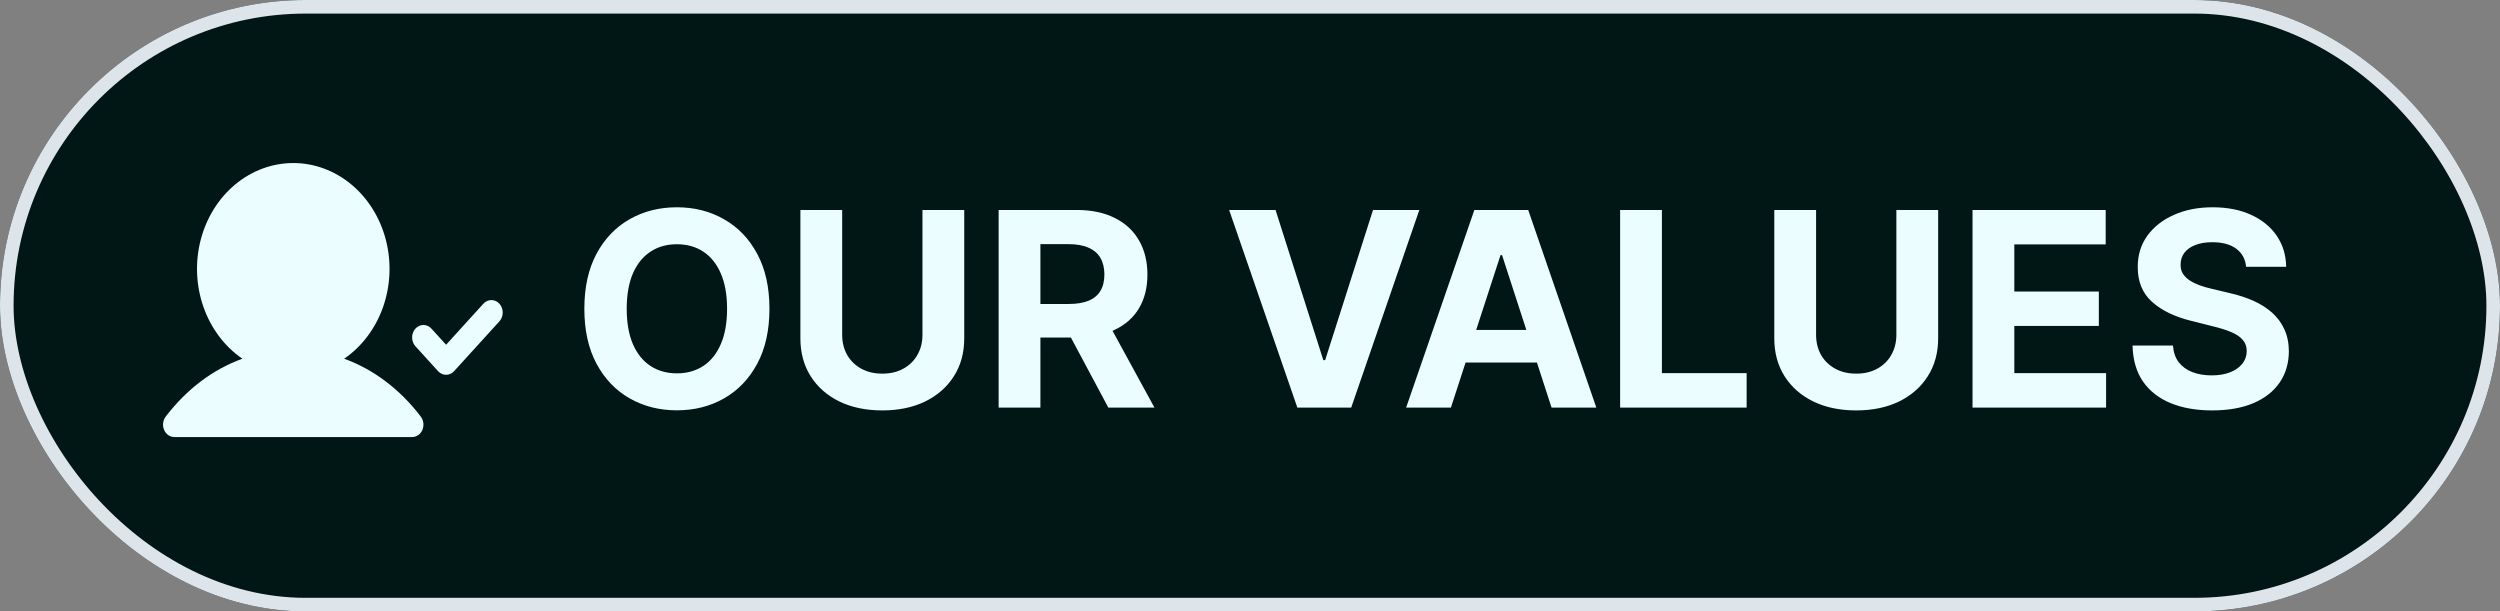
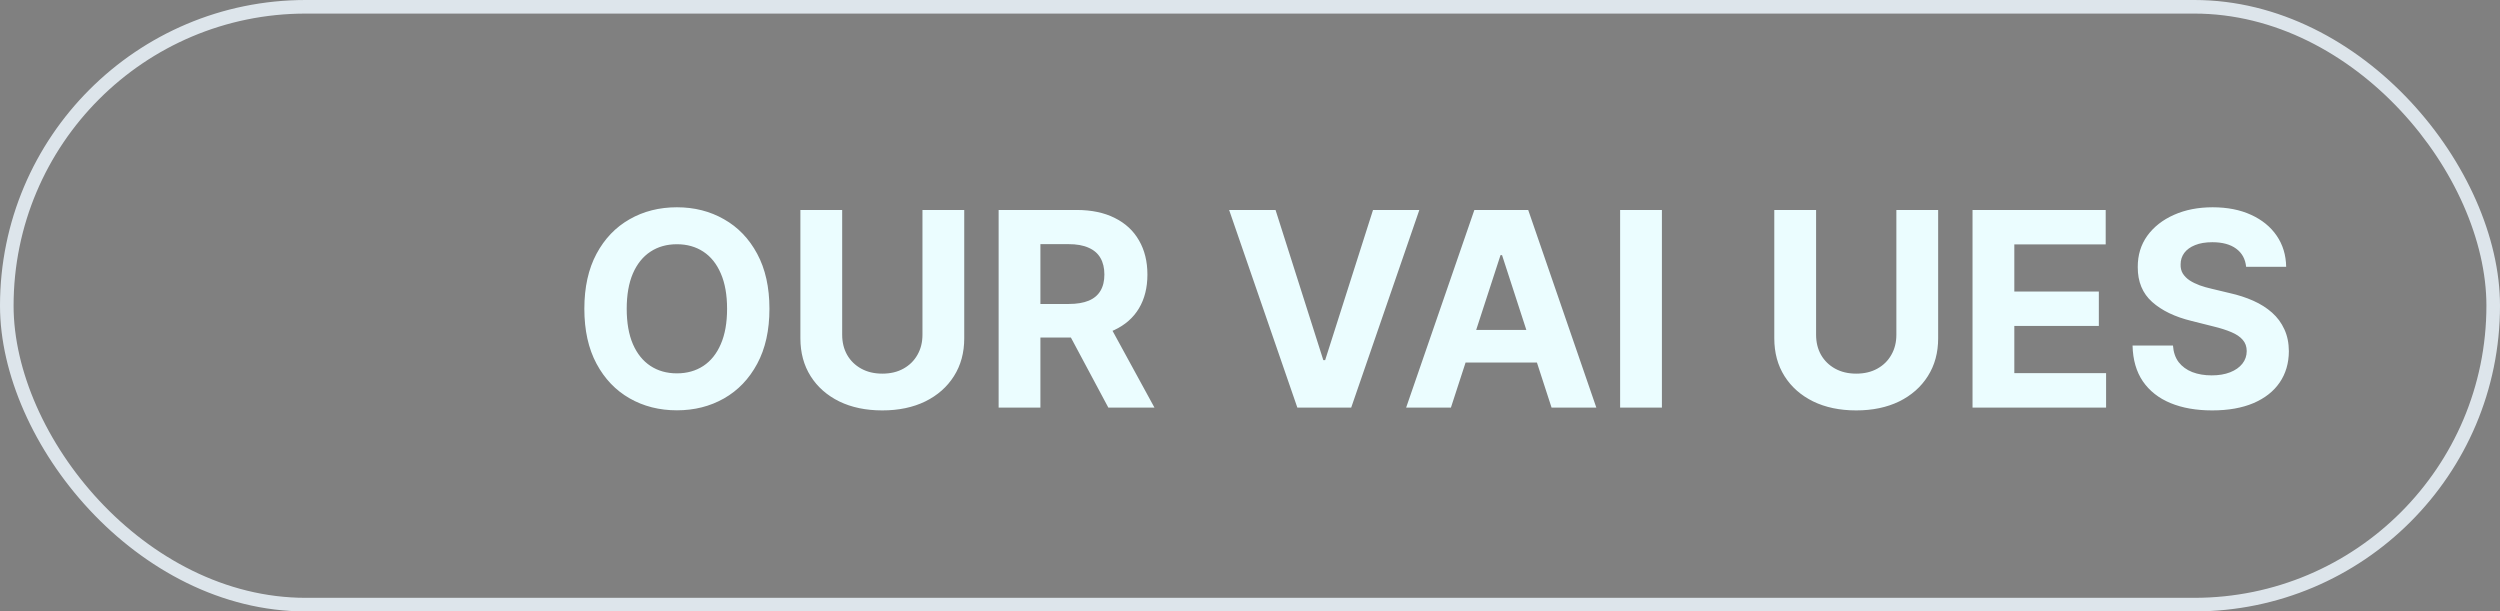
<svg xmlns="http://www.w3.org/2000/svg" width="184" height="45" viewBox="0 0 184 45" fill="none">
  <rect x="0" y="0" width="184" height="45" fill="#808080" stroke="none" />
  <g clip-path="url(#clip0_331_25)">
-     <rect width="184" height="45" rx="22.5" fill="#001715" />
    <rect x="0.5" y="0.5" width="183" height="44" rx="22" stroke="#DDE5EB" />
-     <path d="M36.756 23.651L33.422 27.317C33.344 27.402 33.252 27.47 33.151 27.516C33.05 27.562 32.942 27.585 32.832 27.585C32.722 27.585 32.614 27.562 32.513 27.516C32.412 27.47 32.32 27.402 32.242 27.317L30.575 25.484C30.419 25.312 30.331 25.078 30.331 24.835C30.331 24.592 30.419 24.359 30.575 24.187C30.732 24.015 30.944 23.918 31.165 23.918C31.386 23.918 31.598 24.015 31.755 24.187L32.832 25.373L35.576 22.354C35.733 22.182 35.945 22.085 36.166 22.085C36.387 22.085 36.599 22.182 36.756 22.354C36.912 22.526 37 22.759 37 23.002C37 23.246 36.912 23.479 36.756 23.651ZM25.331 26.402C26.637 25.508 27.643 24.169 28.196 22.59C28.75 21.01 28.82 19.276 28.397 17.648C27.974 16.021 27.08 14.589 25.851 13.57C24.622 12.551 23.124 12 21.585 12C20.046 12 18.548 12.551 17.319 13.57C16.09 14.589 15.197 16.021 14.773 17.648C14.35 19.276 14.42 21.01 14.974 22.59C15.527 24.169 16.533 25.508 17.84 26.402C15.688 27.177 13.752 28.624 12.196 30.661C12.094 30.794 12.028 30.956 12.007 31.129C11.986 31.301 12.01 31.477 12.077 31.635C12.143 31.793 12.249 31.927 12.382 32.021C12.515 32.115 12.67 32.166 12.828 32.167H30.332C30.49 32.167 30.646 32.118 30.78 32.024C30.914 31.93 31.021 31.796 31.088 31.638C31.155 31.48 31.18 31.304 31.159 31.131C31.138 30.957 31.073 30.794 30.97 30.661C29.413 28.624 27.477 27.177 25.331 26.402Z" fill="#EBFDFF" />
-     <path d="M56.631 22.727C56.631 24.313 56.33 25.663 55.729 26.776C55.132 27.888 54.318 28.738 53.285 29.325C52.258 29.908 51.103 30.199 49.82 30.199C48.527 30.199 47.367 29.905 46.34 29.318C45.312 28.731 44.5 27.881 43.903 26.768C43.307 25.656 43.008 24.309 43.008 22.727C43.008 21.141 43.307 19.792 43.903 18.679C44.5 17.566 45.312 16.719 46.34 16.136C47.367 15.549 48.527 15.256 49.82 15.256C51.103 15.256 52.258 15.549 53.285 16.136C54.318 16.719 55.132 17.566 55.729 18.679C56.33 19.792 56.631 21.141 56.631 22.727ZM53.513 22.727C53.513 21.7 53.359 20.833 53.051 20.128C52.748 19.422 52.32 18.887 51.766 18.523C51.212 18.158 50.563 17.976 49.82 17.976C49.076 17.976 48.428 18.158 47.874 18.523C47.32 18.887 46.889 19.422 46.581 20.128C46.278 20.833 46.126 21.7 46.126 22.727C46.126 23.755 46.278 24.621 46.581 25.327C46.889 26.032 47.32 26.567 47.874 26.932C48.428 27.296 49.076 27.479 49.82 27.479C50.563 27.479 51.212 27.296 51.766 26.932C52.32 26.567 52.748 26.032 53.051 25.327C53.359 24.621 53.513 23.755 53.513 22.727ZM67.893 15.454H70.968V24.901C70.968 25.961 70.715 26.889 70.209 27.685C69.707 28.48 69.003 29.1 68.099 29.546C67.195 29.986 66.141 30.206 64.939 30.206C63.731 30.206 62.675 29.986 61.771 29.546C60.867 29.1 60.163 28.48 59.662 27.685C59.16 26.889 58.909 25.961 58.909 24.901V15.454H61.984V24.638C61.984 25.192 62.105 25.684 62.346 26.115C62.592 26.546 62.938 26.884 63.383 27.131C63.828 27.377 64.347 27.5 64.939 27.5C65.535 27.5 66.054 27.377 66.494 27.131C66.939 26.884 67.282 26.546 67.524 26.115C67.77 25.684 67.893 25.192 67.893 24.638V15.454ZM73.499 30V15.454H79.237C80.336 15.454 81.273 15.651 82.05 16.044C82.831 16.432 83.425 16.984 83.832 17.699C84.244 18.409 84.45 19.245 84.45 20.206C84.45 21.172 84.242 22.003 83.825 22.699C83.409 23.39 82.805 23.921 82.014 24.29C81.228 24.659 80.276 24.844 79.159 24.844H75.317V22.372H78.662C79.249 22.372 79.737 22.292 80.125 22.131C80.513 21.97 80.802 21.728 80.992 21.406C81.186 21.084 81.283 20.684 81.283 20.206C81.283 19.723 81.186 19.316 80.992 18.984C80.802 18.653 80.511 18.402 80.118 18.232C79.73 18.056 79.24 17.969 78.648 17.969H76.574V30H73.499ZM81.354 23.381L84.969 30H81.574L78.037 23.381H81.354ZM93.88 15.454L97.396 26.506H97.531L101.054 15.454H104.463L99.448 30H95.485L90.464 15.454H93.88ZM106.787 30H103.491L108.513 15.454H112.476L117.49 30H114.195L110.551 18.778H110.438L106.787 30ZM106.581 24.283H114.365V26.683H106.581V24.283ZM119.241 30V15.454H122.316V27.465H128.552V30H119.241ZM139.573 15.454H142.648V24.901C142.648 25.961 142.395 26.889 141.888 27.685C141.386 28.48 140.683 29.1 139.779 29.546C138.874 29.986 137.821 30.206 136.618 30.206C135.411 30.206 134.355 29.986 133.451 29.546C132.546 29.1 131.843 28.48 131.341 27.685C130.839 26.889 130.588 25.961 130.588 24.901V15.454H133.664V24.638C133.664 25.192 133.784 25.684 134.026 26.115C134.272 26.546 134.618 26.884 135.063 27.131C135.508 27.377 136.026 27.5 136.618 27.5C137.215 27.5 137.733 27.377 138.174 27.131C138.619 26.884 138.962 26.546 139.203 26.115C139.45 25.684 139.573 25.192 139.573 24.638V15.454ZM145.178 30V15.454H154.979V17.99H148.254V21.456H154.475V23.991H148.254V27.465H155.008V30H145.178ZM165.315 19.638C165.258 19.065 165.014 18.62 164.583 18.303C164.153 17.985 163.568 17.827 162.829 17.827C162.327 17.827 161.904 17.898 161.558 18.04C161.212 18.177 160.947 18.369 160.762 18.615C160.583 18.861 160.493 19.141 160.493 19.453C160.483 19.713 160.538 19.941 160.656 20.135C160.779 20.329 160.947 20.497 161.16 20.639C161.373 20.776 161.619 20.897 161.899 21.001C162.178 21.101 162.476 21.186 162.794 21.257L164.1 21.57C164.735 21.712 165.317 21.901 165.848 22.138C166.378 22.375 166.837 22.666 167.225 23.011C167.614 23.357 167.914 23.764 168.127 24.233C168.345 24.702 168.457 25.239 168.461 25.845C168.457 26.735 168.229 27.507 167.779 28.16C167.334 28.809 166.69 29.313 165.848 29.673C165.01 30.028 163.999 30.206 162.815 30.206C161.641 30.206 160.618 30.026 159.747 29.666C158.88 29.306 158.203 28.774 157.716 28.068C157.233 27.358 156.979 26.48 156.956 25.433H159.931C159.965 25.921 160.104 26.328 160.35 26.655C160.601 26.977 160.935 27.221 161.352 27.386C161.773 27.547 162.249 27.628 162.779 27.628C163.3 27.628 163.752 27.552 164.136 27.401C164.524 27.249 164.825 27.038 165.038 26.768C165.251 26.499 165.358 26.188 165.358 25.838C165.358 25.511 165.261 25.237 165.066 25.014C164.877 24.792 164.598 24.602 164.228 24.446C163.864 24.29 163.416 24.148 162.886 24.02L161.302 23.622C160.076 23.324 159.108 22.858 158.397 22.223C157.687 21.588 157.334 20.734 157.339 19.659C157.334 18.778 157.569 18.009 158.042 17.351C158.52 16.693 159.176 16.179 160.01 15.81C160.843 15.44 161.79 15.256 162.85 15.256C163.93 15.256 164.872 15.44 165.677 15.81C166.487 16.179 167.117 16.693 167.566 17.351C168.016 18.009 168.248 18.771 168.262 19.638H165.315Z" fill="#EBFDFF" />
+     <path d="M56.631 22.727C56.631 24.313 56.33 25.663 55.729 26.776C55.132 27.888 54.318 28.738 53.285 29.325C52.258 29.908 51.103 30.199 49.82 30.199C48.527 30.199 47.367 29.905 46.34 29.318C45.312 28.731 44.5 27.881 43.903 26.768C43.307 25.656 43.008 24.309 43.008 22.727C43.008 21.141 43.307 19.792 43.903 18.679C44.5 17.566 45.312 16.719 46.34 16.136C47.367 15.549 48.527 15.256 49.82 15.256C51.103 15.256 52.258 15.549 53.285 16.136C54.318 16.719 55.132 17.566 55.729 18.679C56.33 19.792 56.631 21.141 56.631 22.727ZM53.513 22.727C53.513 21.7 53.359 20.833 53.051 20.128C52.748 19.422 52.32 18.887 51.766 18.523C51.212 18.158 50.563 17.976 49.82 17.976C49.076 17.976 48.428 18.158 47.874 18.523C47.32 18.887 46.889 19.422 46.581 20.128C46.278 20.833 46.126 21.7 46.126 22.727C46.126 23.755 46.278 24.621 46.581 25.327C46.889 26.032 47.32 26.567 47.874 26.932C48.428 27.296 49.076 27.479 49.82 27.479C50.563 27.479 51.212 27.296 51.766 26.932C52.32 26.567 52.748 26.032 53.051 25.327C53.359 24.621 53.513 23.755 53.513 22.727ZM67.893 15.454H70.968V24.901C70.968 25.961 70.715 26.889 70.209 27.685C69.707 28.48 69.003 29.1 68.099 29.546C67.195 29.986 66.141 30.206 64.939 30.206C63.731 30.206 62.675 29.986 61.771 29.546C60.867 29.1 60.163 28.48 59.662 27.685C59.16 26.889 58.909 25.961 58.909 24.901V15.454H61.984V24.638C61.984 25.192 62.105 25.684 62.346 26.115C62.592 26.546 62.938 26.884 63.383 27.131C63.828 27.377 64.347 27.5 64.939 27.5C65.535 27.5 66.054 27.377 66.494 27.131C66.939 26.884 67.282 26.546 67.524 26.115C67.77 25.684 67.893 25.192 67.893 24.638V15.454ZM73.499 30V15.454H79.237C80.336 15.454 81.273 15.651 82.05 16.044C82.831 16.432 83.425 16.984 83.832 17.699C84.244 18.409 84.45 19.245 84.45 20.206C84.45 21.172 84.242 22.003 83.825 22.699C83.409 23.39 82.805 23.921 82.014 24.29C81.228 24.659 80.276 24.844 79.159 24.844H75.317V22.372H78.662C79.249 22.372 79.737 22.292 80.125 22.131C80.513 21.97 80.802 21.728 80.992 21.406C81.186 21.084 81.283 20.684 81.283 20.206C81.283 19.723 81.186 19.316 80.992 18.984C80.802 18.653 80.511 18.402 80.118 18.232C79.73 18.056 79.24 17.969 78.648 17.969H76.574V30H73.499ZM81.354 23.381L84.969 30H81.574L78.037 23.381H81.354ZM93.88 15.454L97.396 26.506H97.531L101.054 15.454H104.463L99.448 30H95.485L90.464 15.454H93.88ZM106.787 30H103.491L108.513 15.454H112.476L117.49 30H114.195L110.551 18.778H110.438L106.787 30ZM106.581 24.283H114.365V26.683H106.581V24.283ZM119.241 30V15.454H122.316V27.465V30H119.241ZM139.573 15.454H142.648V24.901C142.648 25.961 142.395 26.889 141.888 27.685C141.386 28.48 140.683 29.1 139.779 29.546C138.874 29.986 137.821 30.206 136.618 30.206C135.411 30.206 134.355 29.986 133.451 29.546C132.546 29.1 131.843 28.48 131.341 27.685C130.839 26.889 130.588 25.961 130.588 24.901V15.454H133.664V24.638C133.664 25.192 133.784 25.684 134.026 26.115C134.272 26.546 134.618 26.884 135.063 27.131C135.508 27.377 136.026 27.5 136.618 27.5C137.215 27.5 137.733 27.377 138.174 27.131C138.619 26.884 138.962 26.546 139.203 26.115C139.45 25.684 139.573 25.192 139.573 24.638V15.454ZM145.178 30V15.454H154.979V17.99H148.254V21.456H154.475V23.991H148.254V27.465H155.008V30H145.178ZM165.315 19.638C165.258 19.065 165.014 18.62 164.583 18.303C164.153 17.985 163.568 17.827 162.829 17.827C162.327 17.827 161.904 17.898 161.558 18.04C161.212 18.177 160.947 18.369 160.762 18.615C160.583 18.861 160.493 19.141 160.493 19.453C160.483 19.713 160.538 19.941 160.656 20.135C160.779 20.329 160.947 20.497 161.16 20.639C161.373 20.776 161.619 20.897 161.899 21.001C162.178 21.101 162.476 21.186 162.794 21.257L164.1 21.57C164.735 21.712 165.317 21.901 165.848 22.138C166.378 22.375 166.837 22.666 167.225 23.011C167.614 23.357 167.914 23.764 168.127 24.233C168.345 24.702 168.457 25.239 168.461 25.845C168.457 26.735 168.229 27.507 167.779 28.16C167.334 28.809 166.69 29.313 165.848 29.673C165.01 30.028 163.999 30.206 162.815 30.206C161.641 30.206 160.618 30.026 159.747 29.666C158.88 29.306 158.203 28.774 157.716 28.068C157.233 27.358 156.979 26.48 156.956 25.433H159.931C159.965 25.921 160.104 26.328 160.35 26.655C160.601 26.977 160.935 27.221 161.352 27.386C161.773 27.547 162.249 27.628 162.779 27.628C163.3 27.628 163.752 27.552 164.136 27.401C164.524 27.249 164.825 27.038 165.038 26.768C165.251 26.499 165.358 26.188 165.358 25.838C165.358 25.511 165.261 25.237 165.066 25.014C164.877 24.792 164.598 24.602 164.228 24.446C163.864 24.29 163.416 24.148 162.886 24.02L161.302 23.622C160.076 23.324 159.108 22.858 158.397 22.223C157.687 21.588 157.334 20.734 157.339 19.659C157.334 18.778 157.569 18.009 158.042 17.351C158.52 16.693 159.176 16.179 160.01 15.81C160.843 15.44 161.79 15.256 162.85 15.256C163.93 15.256 164.872 15.44 165.677 15.81C166.487 16.179 167.117 16.693 167.566 17.351C168.016 18.009 168.248 18.771 168.262 19.638H165.315Z" fill="#EBFDFF" />
  </g>
  <defs>
    <clipPath id="clip0_331_25">
      <rect width="184" height="45" rx="22.5" fill="white" />
    </clipPath>
  </defs>
</svg>